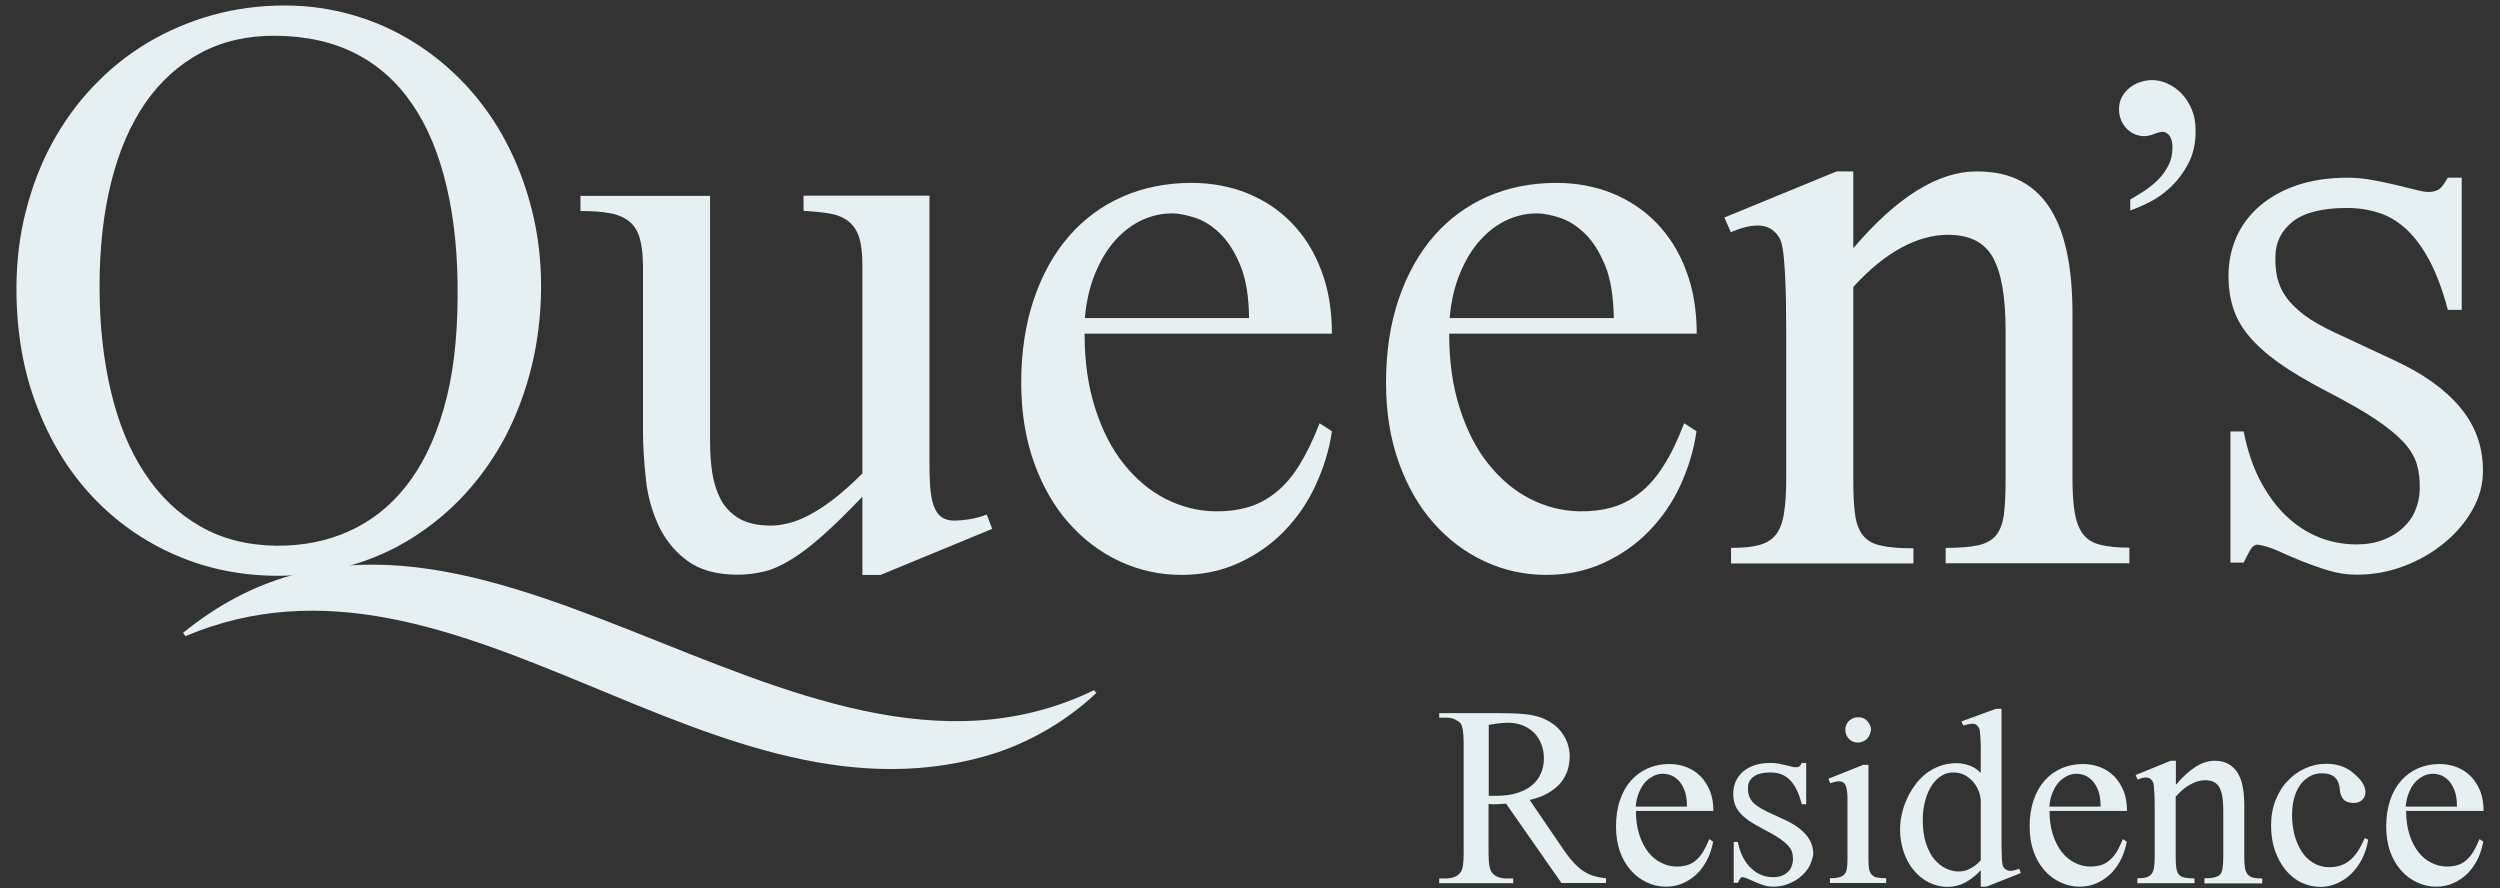
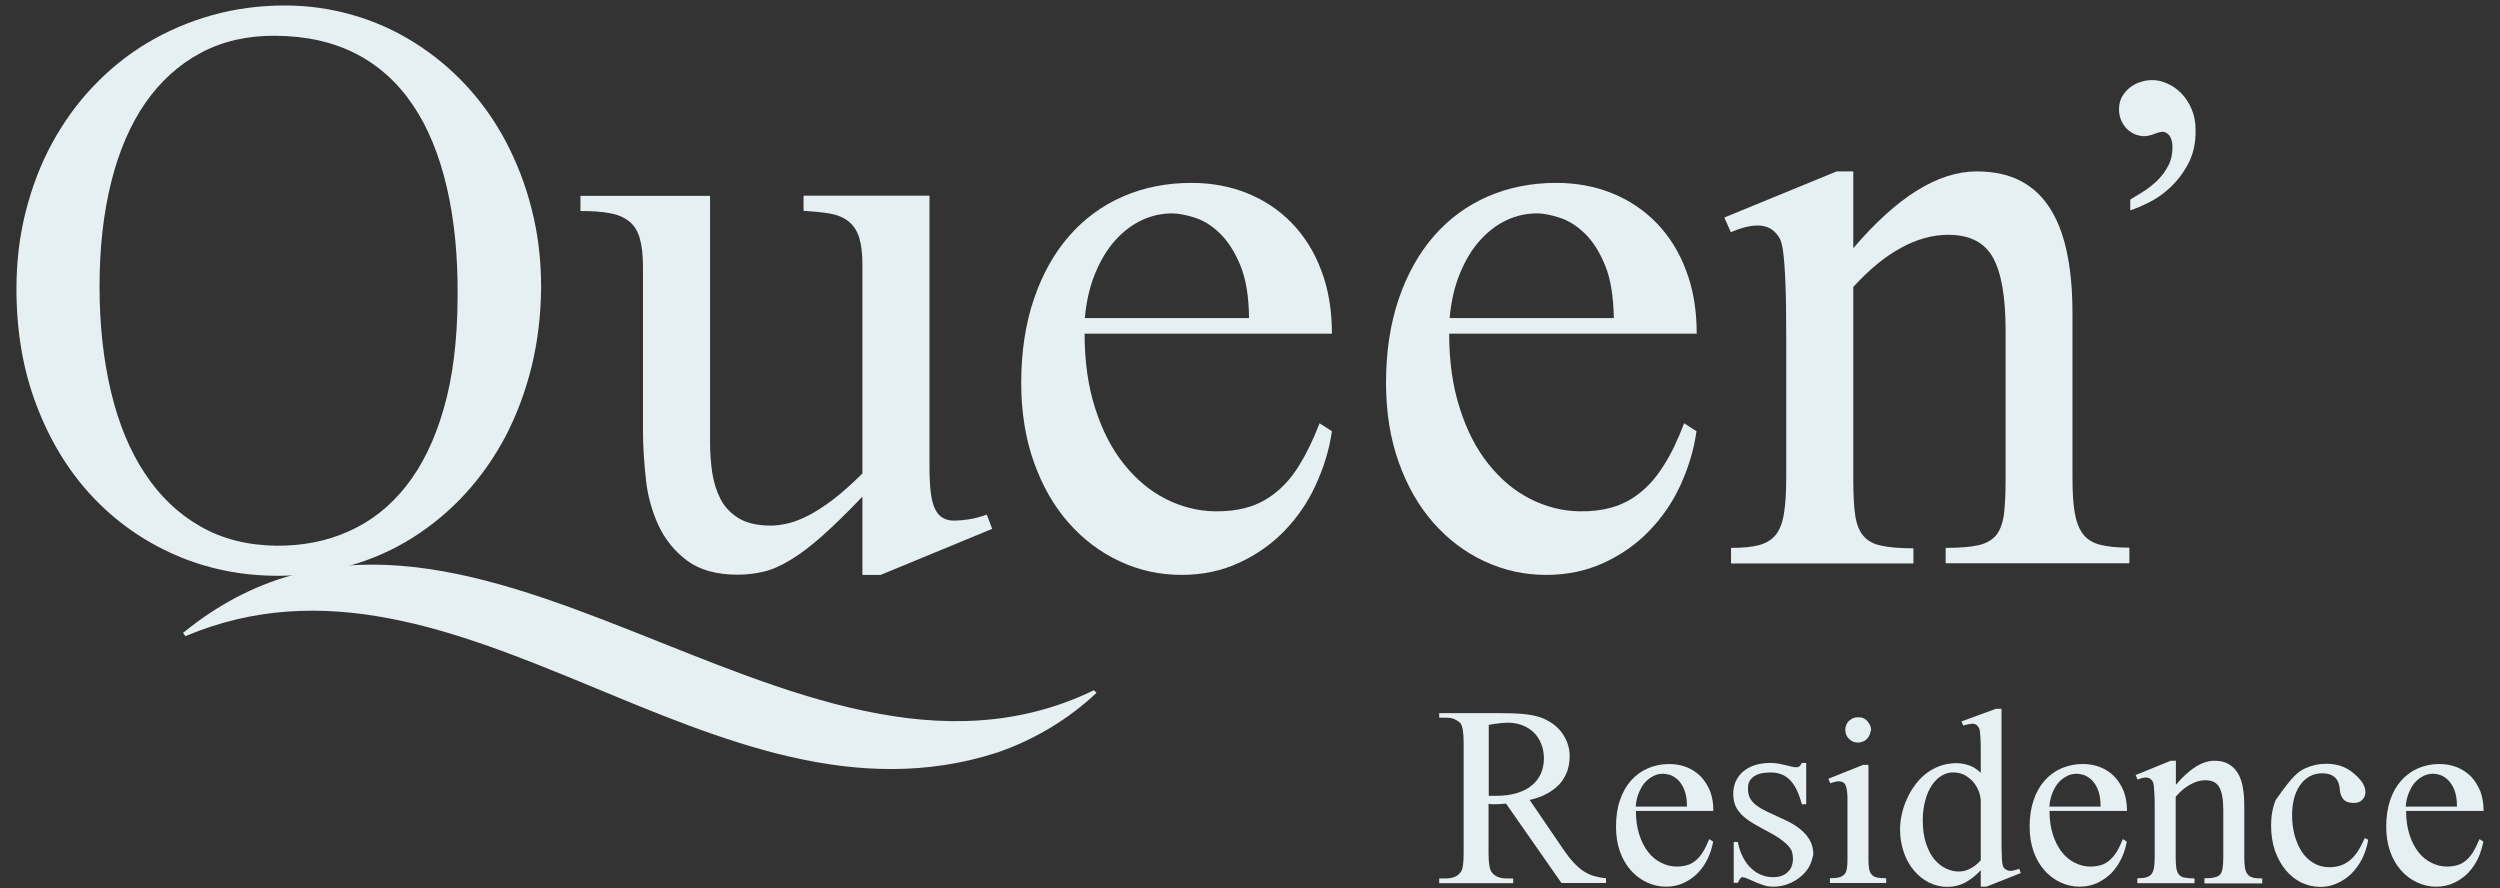
<svg xmlns="http://www.w3.org/2000/svg" width="76" height="27" viewBox="0 0 76 27" fill="none">
  <rect x="0" y="0" width="76" height="27" fill="#333333" stroke="none" />
  <path d="M16.167 11.118C15.983 11.874 15.72 12.584 15.384 13.235C15.042 13.887 14.634 14.472 14.154 14.998C13.674 15.524 13.135 15.972 12.543 16.346C11.951 16.721 11.306 17.004 10.616 17.201C9.925 17.399 9.202 17.504 8.452 17.504C7.34 17.504 6.301 17.294 5.334 16.873C4.367 16.452 3.526 15.86 2.809 15.097C2.092 14.334 1.526 13.413 1.118 12.341C0.704 11.269 0.5 10.078 0.5 8.783C0.5 7.961 0.592 7.178 0.783 6.428C0.974 5.678 1.237 4.988 1.585 4.35C1.934 3.712 2.348 3.133 2.841 2.62C3.328 2.107 3.874 1.666 4.479 1.304C5.084 0.943 5.742 0.66 6.446 0.462C7.15 0.265 7.886 0.167 8.662 0.167C9.373 0.167 10.057 0.265 10.721 0.456C11.385 0.647 12.004 0.923 12.582 1.285C13.161 1.646 13.687 2.08 14.161 2.587C14.634 3.1 15.042 3.666 15.378 4.304C15.713 4.942 15.983 5.632 16.167 6.375C16.358 7.125 16.45 7.908 16.45 8.73C16.443 9.565 16.351 10.361 16.167 11.118ZM13.582 5.691C13.352 4.705 13.01 3.869 12.55 3.192C12.089 2.508 11.51 1.988 10.82 1.633C10.129 1.278 9.313 1.094 8.373 1.087C7.524 1.081 6.768 1.252 6.104 1.607C5.439 1.962 4.88 2.469 4.42 3.126C3.966 3.784 3.618 4.586 3.381 5.534C3.144 6.481 3.026 7.54 3.026 8.717C3.026 9.874 3.144 10.94 3.374 11.907C3.604 12.874 3.946 13.702 4.4 14.386C4.854 15.077 5.413 15.616 6.084 15.998C6.755 16.386 7.524 16.577 8.399 16.59C9.202 16.596 9.938 16.452 10.609 16.149C11.28 15.847 11.865 15.393 12.352 14.768C12.839 14.15 13.22 13.367 13.49 12.42C13.766 11.473 13.904 10.348 13.911 9.046C13.924 7.796 13.812 6.678 13.582 5.691Z" fill="#E6F0F2" />
  <path d="M26.769 17.478H26.217V15.097C25.75 15.59 25.335 15.991 24.987 16.3C24.638 16.609 24.316 16.853 24.026 17.024C23.737 17.201 23.467 17.32 23.211 17.379C22.954 17.438 22.698 17.471 22.435 17.471C21.784 17.471 21.27 17.326 20.889 17.044C20.508 16.761 20.218 16.399 20.014 15.965C19.817 15.531 19.685 15.064 19.633 14.551C19.58 14.044 19.547 13.564 19.547 13.123V8.131C19.547 7.763 19.514 7.467 19.449 7.243C19.383 7.013 19.271 6.842 19.12 6.724C18.968 6.605 18.771 6.52 18.534 6.481C18.298 6.434 18.002 6.415 17.646 6.415V5.954H21.586V13.433C21.586 13.755 21.606 14.064 21.652 14.367C21.698 14.669 21.784 14.939 21.909 15.182C22.04 15.425 22.224 15.616 22.468 15.761C22.711 15.906 23.033 15.978 23.441 15.978C23.605 15.978 23.783 15.952 23.974 15.906C24.165 15.86 24.375 15.774 24.605 15.656C24.835 15.531 25.085 15.373 25.348 15.169C25.611 14.965 25.901 14.709 26.217 14.393V8.046C26.217 7.704 26.184 7.428 26.118 7.217C26.052 7.007 25.94 6.849 25.796 6.73C25.644 6.612 25.46 6.533 25.237 6.494C25.006 6.454 24.743 6.428 24.428 6.408V5.948H28.256V14.149C28.256 14.478 28.269 14.755 28.295 14.972C28.321 15.189 28.367 15.36 28.433 15.485C28.492 15.61 28.571 15.695 28.67 15.748C28.762 15.8 28.874 15.827 29.012 15.827C29.13 15.827 29.275 15.814 29.459 15.787C29.637 15.761 29.821 15.708 29.998 15.643L30.163 16.077L26.769 17.478Z" fill="#E6F0F2" />
  <path d="M39.996 14.748C39.753 15.281 39.431 15.741 39.043 16.142C38.655 16.544 38.194 16.866 37.668 17.109C37.142 17.352 36.557 17.477 35.919 17.477C35.254 17.477 34.63 17.339 34.038 17.063C33.446 16.787 32.933 16.399 32.485 15.892C32.038 15.386 31.689 14.774 31.433 14.057C31.177 13.34 31.045 12.531 31.045 11.637C31.045 10.69 31.177 9.835 31.433 9.085C31.689 8.335 32.045 7.697 32.505 7.171C32.959 6.651 33.505 6.25 34.136 5.974C34.768 5.698 35.465 5.56 36.221 5.56C36.833 5.56 37.398 5.665 37.918 5.875C38.438 6.086 38.892 6.388 39.273 6.783C39.654 7.178 39.957 7.658 40.167 8.223C40.385 8.789 40.49 9.427 40.49 10.144H32.972C32.972 10.986 33.077 11.742 33.294 12.413C33.505 13.077 33.794 13.643 34.163 14.103C34.531 14.564 34.952 14.919 35.425 15.162C35.906 15.406 36.412 15.537 36.938 15.544C37.287 15.55 37.616 15.511 37.918 15.425C38.221 15.34 38.504 15.195 38.767 14.985C39.03 14.781 39.273 14.505 39.49 14.156C39.707 13.807 39.918 13.38 40.115 12.867L40.49 13.11C40.411 13.676 40.24 14.215 39.996 14.748ZM37.708 8.072C37.537 7.658 37.333 7.335 37.089 7.099C36.846 6.862 36.59 6.704 36.326 6.618C36.057 6.533 35.827 6.487 35.636 6.487C35.32 6.487 35.011 6.553 34.715 6.691C34.419 6.829 34.149 7.033 33.906 7.303C33.663 7.572 33.459 7.908 33.294 8.309C33.13 8.703 33.025 9.157 32.979 9.67H37.971C37.964 9.019 37.879 8.486 37.708 8.072Z" fill="#E6F0F2" />
  <path d="M51.086 14.748C50.843 15.281 50.521 15.741 50.133 16.142C49.745 16.544 49.284 16.866 48.758 17.109C48.232 17.352 47.647 17.477 47.008 17.477C46.344 17.477 45.719 17.339 45.127 17.063C44.535 16.787 44.022 16.399 43.575 15.892C43.128 15.386 42.779 14.774 42.523 14.057C42.266 13.34 42.135 12.531 42.135 11.637C42.135 10.69 42.266 9.835 42.523 9.085C42.779 8.335 43.135 7.697 43.595 7.171C44.049 6.651 44.595 6.25 45.226 5.974C45.858 5.698 46.555 5.56 47.311 5.56C47.923 5.56 48.488 5.665 49.008 5.875C49.528 6.086 49.981 6.388 50.363 6.783C50.744 7.178 51.047 7.658 51.257 8.223C51.474 8.789 51.58 9.427 51.58 10.144H44.055C44.055 10.986 44.16 11.742 44.378 12.413C44.588 13.077 44.877 13.643 45.246 14.103C45.614 14.564 46.035 14.919 46.509 15.162C46.989 15.406 47.495 15.537 48.021 15.544C48.37 15.55 48.699 15.511 49.001 15.425C49.304 15.34 49.587 15.195 49.85 14.985C50.113 14.781 50.356 14.505 50.573 14.156C50.797 13.814 51.001 13.38 51.198 12.867L51.573 13.11C51.494 13.676 51.33 14.215 51.086 14.748ZM48.797 8.072C48.627 7.658 48.423 7.335 48.179 7.099C47.936 6.862 47.679 6.704 47.416 6.618C47.147 6.533 46.916 6.487 46.726 6.487C46.41 6.487 46.101 6.553 45.805 6.691C45.509 6.829 45.239 7.033 44.996 7.303C44.752 7.572 44.549 7.908 44.384 8.309C44.22 8.703 44.114 9.157 44.069 9.67H49.061C49.047 9.019 48.968 8.486 48.797 8.072Z" fill="#E6F0F2" />
  <path d="M59.148 17.116V16.656C59.563 16.656 59.892 16.629 60.135 16.577C60.378 16.524 60.556 16.419 60.681 16.274C60.799 16.129 60.878 15.919 60.918 15.649C60.951 15.38 60.97 15.031 60.97 14.604V10.046C60.97 9.039 60.845 8.303 60.589 7.836C60.332 7.369 59.879 7.138 59.221 7.138C58.754 7.138 58.274 7.27 57.794 7.533C57.307 7.796 56.827 8.191 56.34 8.723V14.61C56.34 15.044 56.36 15.399 56.399 15.669C56.439 15.939 56.524 16.149 56.649 16.294C56.781 16.445 56.958 16.544 57.202 16.59C57.438 16.642 57.761 16.669 58.168 16.669V17.129H52.624V16.656C52.979 16.656 53.262 16.629 53.479 16.57C53.696 16.511 53.867 16.406 53.992 16.248C54.11 16.09 54.196 15.873 54.235 15.59C54.281 15.307 54.301 14.952 54.301 14.511V10.203C54.301 9.513 54.294 8.973 54.275 8.572C54.261 8.178 54.235 7.875 54.209 7.665C54.183 7.461 54.143 7.316 54.097 7.237C54.051 7.158 53.998 7.092 53.933 7.033C53.67 6.79 53.229 6.796 52.617 7.059L52.42 6.612L55.834 5.211H56.34V7.546C57.662 5.994 58.912 5.211 60.089 5.211C60.635 5.211 61.095 5.316 61.464 5.52C61.839 5.724 62.135 6.02 62.358 6.395C62.588 6.77 62.746 7.224 62.851 7.757C62.957 8.289 63.003 8.881 63.003 9.539V14.505C63.003 14.932 63.022 15.287 63.068 15.564C63.114 15.84 63.193 16.057 63.312 16.221C63.43 16.386 63.608 16.498 63.831 16.557C64.055 16.616 64.358 16.649 64.733 16.649V17.123H59.148V17.116Z" fill="#E6F0F2" />
  <path d="M66.523 4.974C66.371 5.264 66.187 5.5 65.977 5.698C65.766 5.895 65.549 6.046 65.319 6.158C65.095 6.27 64.905 6.349 64.76 6.395V6.066C64.891 5.987 65.036 5.902 65.188 5.803C65.339 5.704 65.477 5.592 65.602 5.467C65.727 5.342 65.832 5.198 65.918 5.033C66.003 4.869 66.043 4.685 66.043 4.481C66.043 4.382 66.029 4.303 66.01 4.244C65.99 4.185 65.964 4.132 65.931 4.099C65.898 4.067 65.865 4.04 65.832 4.027C65.799 4.014 65.773 4.007 65.753 4.007C65.687 4.007 65.595 4.027 65.49 4.073C65.385 4.113 65.28 4.139 65.181 4.139C65.089 4.139 65.003 4.119 64.911 4.086C64.819 4.047 64.74 3.994 64.668 3.928C64.596 3.863 64.536 3.771 64.49 3.672C64.444 3.567 64.418 3.455 64.418 3.323C64.418 3.172 64.451 3.04 64.517 2.929C64.582 2.817 64.668 2.725 64.76 2.652C64.859 2.58 64.971 2.521 65.089 2.488C65.207 2.449 65.319 2.435 65.424 2.435C65.576 2.435 65.733 2.468 65.891 2.541C66.049 2.613 66.194 2.712 66.319 2.843C66.444 2.975 66.549 3.133 66.628 3.323C66.707 3.507 66.746 3.718 66.746 3.955C66.753 4.349 66.674 4.691 66.523 4.974Z" fill="#E6F0F2" />
-   <path d="M75.159 15.504C74.942 15.886 74.652 16.228 74.29 16.517C73.929 16.813 73.521 17.043 73.067 17.214C72.613 17.385 72.14 17.471 71.64 17.471C71.344 17.471 71.054 17.425 70.772 17.339C70.489 17.254 70.219 17.155 69.969 17.056C69.713 16.951 69.476 16.853 69.252 16.747C69.029 16.649 68.825 16.583 68.634 16.557C68.542 16.557 68.456 16.622 68.391 16.747C68.318 16.879 68.259 16.997 68.207 17.103H67.805V13.117H68.207C68.318 13.676 68.483 14.176 68.706 14.603C68.93 15.031 69.193 15.393 69.496 15.682C69.798 15.971 70.134 16.188 70.495 16.333C70.857 16.478 71.239 16.55 71.64 16.55C71.942 16.55 72.212 16.504 72.449 16.412C72.686 16.32 72.883 16.201 73.047 16.05C73.212 15.899 73.337 15.728 73.422 15.524C73.508 15.32 73.554 15.11 73.56 14.88C73.567 14.603 73.541 14.353 73.475 14.123C73.409 13.893 73.271 13.663 73.067 13.439C72.857 13.215 72.567 12.979 72.199 12.735C71.824 12.485 71.337 12.209 70.726 11.893C70.134 11.584 69.647 11.295 69.259 11.019C68.877 10.742 68.575 10.466 68.351 10.197C68.128 9.92 67.97 9.637 67.884 9.348C67.792 9.059 67.746 8.736 67.746 8.394C67.746 7.973 67.825 7.579 67.983 7.217C68.141 6.855 68.377 6.54 68.687 6.27C68.996 6 69.371 5.79 69.825 5.632C70.272 5.481 70.791 5.402 71.377 5.402C71.627 5.402 71.877 5.428 72.126 5.474C72.376 5.52 72.607 5.566 72.824 5.619C73.041 5.671 73.231 5.717 73.409 5.763C73.587 5.809 73.718 5.836 73.823 5.836C73.948 5.836 74.054 5.809 74.133 5.763C74.212 5.717 74.304 5.592 74.415 5.402H74.836V9.42H74.415C74.257 8.828 74.073 8.329 73.863 7.934C73.652 7.533 73.416 7.217 73.166 6.98C72.909 6.743 72.633 6.572 72.33 6.474C72.028 6.375 71.699 6.322 71.344 6.322C70.601 6.322 70.055 6.461 69.706 6.73C69.358 7.007 69.18 7.355 69.173 7.783C69.167 8.013 69.18 8.223 69.226 8.427C69.272 8.631 69.358 8.828 69.489 9.019C69.621 9.21 69.811 9.394 70.048 9.578C70.291 9.756 70.607 9.94 70.995 10.118L72.797 10.959C73.666 11.361 74.33 11.834 74.79 12.387C75.251 12.939 75.481 13.577 75.481 14.287C75.487 14.722 75.376 15.123 75.159 15.504Z" fill="#E6F0F2" />
  <path d="M33.255 20.983C24.086 25.429 14.115 12.281 5.564 19.24L5.637 19.339C14.003 15.807 21.712 25.673 30.334 22.871C31.472 22.476 32.498 21.851 33.334 21.062L33.255 20.983Z" fill="#E6F0F2" />
  <path d="M47.468 26.843L45.784 24.43C45.718 24.436 45.659 24.436 45.613 24.443C45.567 24.443 45.521 24.449 45.482 24.449C45.442 24.449 45.403 24.449 45.37 24.449C45.337 24.449 45.298 24.443 45.252 24.436V25.936C45.252 26.265 45.291 26.462 45.363 26.534C45.456 26.646 45.6 26.705 45.797 26.705H46.001V26.85H43.752V26.705H43.949C44.173 26.705 44.331 26.633 44.416 26.495C44.469 26.416 44.495 26.232 44.495 25.929V22.588C44.495 22.272 44.462 22.068 44.397 21.983C44.344 21.93 44.278 21.891 44.206 21.858C44.133 21.825 44.048 21.818 43.949 21.818H43.752V21.68H45.607C45.876 21.68 46.107 21.687 46.31 21.706C46.514 21.726 46.679 21.759 46.804 21.799C46.935 21.845 47.054 21.904 47.166 21.976C47.277 22.049 47.376 22.141 47.455 22.239C47.534 22.345 47.6 22.456 47.646 22.581C47.692 22.706 47.718 22.844 47.718 22.989C47.718 23.154 47.692 23.298 47.646 23.443C47.593 23.581 47.521 23.712 47.422 23.824C47.323 23.936 47.192 24.035 47.041 24.12C46.889 24.206 46.705 24.272 46.501 24.318L47.514 25.804C47.626 25.968 47.731 26.107 47.83 26.212C47.928 26.317 48.027 26.409 48.126 26.475C48.224 26.541 48.336 26.593 48.441 26.626C48.553 26.659 48.678 26.685 48.823 26.699V26.843H47.468ZM46.856 22.621C46.804 22.489 46.731 22.371 46.639 22.279C46.547 22.187 46.429 22.108 46.297 22.055C46.166 22.003 46.014 21.97 45.85 21.97C45.718 21.97 45.521 21.989 45.258 22.035V24.193H45.475C45.725 24.193 45.936 24.166 46.12 24.107C46.304 24.048 46.455 23.976 46.574 23.87C46.692 23.772 46.784 23.653 46.843 23.515C46.902 23.377 46.935 23.226 46.935 23.061C46.935 22.897 46.909 22.752 46.856 22.621Z" fill="#E6F0F2" />
  <path d="M51.916 26.1C51.837 26.264 51.738 26.409 51.62 26.534C51.495 26.659 51.357 26.758 51.192 26.837C51.028 26.915 50.844 26.955 50.646 26.955C50.436 26.955 50.245 26.909 50.061 26.823C49.877 26.738 49.712 26.613 49.574 26.455C49.436 26.297 49.324 26.106 49.245 25.883C49.166 25.659 49.127 25.409 49.127 25.126C49.127 24.83 49.166 24.561 49.245 24.331C49.324 24.094 49.436 23.896 49.581 23.732C49.725 23.568 49.897 23.443 50.094 23.357C50.291 23.272 50.508 23.226 50.745 23.226C50.936 23.226 51.113 23.259 51.278 23.324C51.442 23.39 51.58 23.482 51.705 23.607C51.824 23.732 51.916 23.883 51.988 24.054C52.054 24.232 52.087 24.429 52.087 24.653H49.732C49.732 24.916 49.765 25.153 49.831 25.363C49.897 25.574 49.989 25.751 50.1 25.896C50.212 26.041 50.344 26.152 50.495 26.225C50.646 26.304 50.804 26.343 50.969 26.343C51.08 26.343 51.179 26.33 51.278 26.304C51.376 26.277 51.462 26.231 51.541 26.166C51.62 26.1 51.699 26.014 51.764 25.909C51.83 25.804 51.896 25.666 51.962 25.508L52.08 25.587C52.047 25.764 51.995 25.935 51.916 26.1ZM51.205 24.015C51.153 23.883 51.087 23.785 51.015 23.712C50.936 23.64 50.857 23.587 50.778 23.561C50.699 23.535 50.62 23.522 50.561 23.522C50.462 23.522 50.364 23.541 50.271 23.587C50.179 23.633 50.094 23.693 50.015 23.778C49.936 23.864 49.877 23.969 49.824 24.094C49.772 24.219 49.739 24.357 49.725 24.521H51.284C51.284 24.311 51.258 24.146 51.205 24.015Z" fill="#E6F0F2" />
  <path d="M55 26.344C54.934 26.462 54.842 26.567 54.73 26.659C54.618 26.751 54.487 26.824 54.349 26.876C54.211 26.929 54.059 26.955 53.902 26.955C53.809 26.955 53.718 26.942 53.632 26.916C53.546 26.89 53.461 26.857 53.382 26.824C53.303 26.791 53.231 26.758 53.158 26.725C53.086 26.692 53.027 26.672 52.968 26.666C52.941 26.666 52.915 26.686 52.889 26.725C52.869 26.765 52.849 26.804 52.83 26.837H52.705V25.594H52.83C52.862 25.771 52.915 25.923 52.987 26.061C53.06 26.199 53.139 26.311 53.237 26.396C53.329 26.488 53.435 26.554 53.553 26.6C53.665 26.646 53.783 26.666 53.908 26.666C54 26.666 54.086 26.653 54.158 26.626C54.23 26.6 54.296 26.561 54.342 26.515C54.395 26.468 54.434 26.416 54.461 26.35C54.487 26.284 54.5 26.219 54.507 26.146C54.507 26.061 54.5 25.982 54.48 25.909C54.461 25.837 54.415 25.765 54.349 25.699C54.283 25.627 54.191 25.554 54.079 25.475C53.961 25.396 53.809 25.311 53.619 25.212C53.435 25.114 53.283 25.028 53.158 24.943C53.04 24.857 52.941 24.772 52.876 24.686C52.803 24.601 52.757 24.509 52.731 24.423C52.705 24.331 52.691 24.232 52.691 24.127C52.691 23.995 52.718 23.87 52.764 23.759C52.816 23.647 52.889 23.548 52.981 23.463C53.08 23.377 53.198 23.311 53.336 23.265C53.474 23.219 53.639 23.193 53.823 23.193C53.902 23.193 53.98 23.2 54.059 23.213C54.138 23.226 54.211 23.246 54.276 23.259C54.342 23.272 54.401 23.292 54.461 23.305C54.513 23.318 54.559 23.325 54.592 23.325C54.632 23.325 54.665 23.318 54.691 23.305C54.717 23.292 54.743 23.252 54.776 23.193H54.908V24.449H54.776C54.724 24.265 54.671 24.107 54.605 23.982C54.54 23.857 54.467 23.759 54.388 23.686C54.309 23.614 54.224 23.561 54.125 23.529C54.033 23.496 53.928 23.483 53.816 23.483C53.586 23.483 53.415 23.529 53.303 23.614C53.191 23.7 53.139 23.811 53.139 23.943C53.139 24.015 53.139 24.081 53.158 24.147C53.172 24.212 53.198 24.272 53.244 24.331C53.283 24.39 53.343 24.449 53.422 24.502C53.5 24.561 53.599 24.614 53.718 24.673L54.283 24.936C54.553 25.061 54.763 25.212 54.908 25.383C55.053 25.554 55.125 25.752 55.125 25.975C55.099 26.094 55.066 26.219 55 26.344Z" fill="#E6F0F2" />
  <path d="M55.63 26.843V26.698C55.742 26.698 55.827 26.692 55.9 26.672C55.965 26.659 56.025 26.626 56.064 26.586C56.104 26.547 56.13 26.488 56.143 26.415C56.156 26.343 56.163 26.244 56.163 26.133V24.265C56.163 24.1 56.143 23.975 56.11 23.883C56.077 23.798 56.005 23.752 55.906 23.752C55.84 23.752 55.755 23.771 55.637 23.811L55.584 23.673L56.636 23.252H56.801V26.126C56.801 26.244 56.807 26.336 56.821 26.415C56.834 26.488 56.86 26.547 56.906 26.593C56.946 26.639 56.998 26.665 57.07 26.678C57.136 26.692 57.228 26.698 57.34 26.698V26.843H55.63ZM56.84 22.331C56.821 22.377 56.794 22.423 56.761 22.456C56.728 22.489 56.689 22.522 56.636 22.541C56.59 22.561 56.538 22.574 56.485 22.574C56.373 22.574 56.281 22.535 56.209 22.462C56.136 22.39 56.097 22.298 56.097 22.18C56.097 22.12 56.11 22.074 56.13 22.028C56.15 21.982 56.176 21.943 56.215 21.91C56.248 21.877 56.294 21.851 56.34 21.831C56.386 21.811 56.439 21.805 56.492 21.805C56.544 21.805 56.597 21.811 56.643 21.831C56.689 21.851 56.728 21.877 56.761 21.916C56.794 21.949 56.821 21.995 56.847 22.041C56.867 22.087 56.88 22.134 56.88 22.186C56.867 22.232 56.86 22.285 56.84 22.331Z" fill="#E6F0F2" />
  <path d="M60.386 26.955H60.215V26.455C60.064 26.619 59.906 26.738 59.742 26.83C59.577 26.915 59.399 26.961 59.196 26.961C59.005 26.961 58.821 26.915 58.643 26.83C58.472 26.744 58.314 26.619 58.189 26.468C58.058 26.317 57.953 26.133 57.88 25.922C57.808 25.712 57.762 25.482 57.762 25.232C57.762 25.08 57.775 24.922 57.814 24.758C57.847 24.6 57.9 24.442 57.966 24.298C58.031 24.153 58.11 24.008 58.209 23.877C58.301 23.745 58.413 23.627 58.538 23.528C58.663 23.429 58.801 23.351 58.959 23.291C59.117 23.232 59.281 23.206 59.459 23.199C59.61 23.199 59.748 23.226 59.873 23.272C59.998 23.318 60.11 23.39 60.215 23.495V22.884C60.215 22.706 60.215 22.568 60.208 22.469C60.202 22.37 60.195 22.285 60.189 22.232C60.182 22.18 60.169 22.134 60.149 22.114C60.136 22.088 60.116 22.068 60.097 22.048C60.057 22.009 60.005 21.996 59.932 22.002C59.866 22.009 59.781 22.029 59.682 22.055L59.63 21.93L60.675 21.548H60.846V25.508C60.846 25.692 60.846 25.843 60.853 25.948C60.853 26.06 60.86 26.146 60.866 26.212C60.873 26.277 60.886 26.323 60.899 26.35C60.912 26.383 60.938 26.402 60.965 26.422C61.011 26.462 61.07 26.475 61.136 26.475C61.202 26.468 61.287 26.448 61.386 26.409L61.432 26.541L60.386 26.955ZM60.215 24.37C60.215 24.271 60.195 24.173 60.162 24.074C60.123 23.969 60.07 23.877 60.005 23.791C59.932 23.706 59.847 23.633 59.748 23.574C59.649 23.515 59.531 23.489 59.406 23.482C59.275 23.476 59.15 23.508 59.038 23.574C58.919 23.64 58.821 23.739 58.735 23.863C58.65 23.988 58.577 24.146 58.531 24.324C58.479 24.502 58.452 24.705 58.452 24.922C58.452 25.205 58.485 25.442 58.551 25.639C58.617 25.837 58.702 26.001 58.807 26.126C58.913 26.251 59.031 26.343 59.156 26.402C59.288 26.462 59.413 26.494 59.538 26.494C59.663 26.494 59.781 26.468 59.886 26.409C59.998 26.356 60.11 26.271 60.215 26.152V24.37Z" fill="#E6F0F2" />
  <path d="M64.49 26.1C64.411 26.264 64.312 26.409 64.194 26.534C64.069 26.659 63.931 26.758 63.766 26.837C63.602 26.915 63.418 26.955 63.221 26.955C63.01 26.955 62.819 26.909 62.635 26.823C62.451 26.738 62.286 26.613 62.148 26.455C62.01 26.297 61.898 26.106 61.82 25.883C61.741 25.659 61.701 25.409 61.701 25.126C61.701 24.83 61.741 24.561 61.82 24.331C61.898 24.094 62.01 23.896 62.155 23.732C62.3 23.568 62.471 23.443 62.668 23.357C62.865 23.272 63.082 23.226 63.319 23.226C63.51 23.226 63.688 23.259 63.852 23.324C64.016 23.39 64.154 23.482 64.279 23.607C64.398 23.732 64.49 23.883 64.562 24.054C64.628 24.232 64.661 24.429 64.661 24.653H62.306C62.306 24.916 62.339 25.153 62.405 25.363C62.471 25.574 62.563 25.751 62.675 25.896C62.786 26.041 62.918 26.152 63.069 26.225C63.221 26.304 63.378 26.343 63.543 26.343C63.655 26.343 63.753 26.33 63.852 26.304C63.951 26.277 64.036 26.231 64.115 26.166C64.194 26.1 64.273 26.014 64.339 25.909C64.404 25.804 64.47 25.666 64.536 25.508L64.654 25.587C64.621 25.764 64.569 25.935 64.49 26.1ZM63.78 24.015C63.727 23.883 63.661 23.785 63.589 23.712C63.51 23.64 63.431 23.587 63.352 23.561C63.273 23.535 63.194 23.522 63.135 23.522C63.036 23.522 62.938 23.541 62.846 23.587C62.754 23.633 62.668 23.693 62.589 23.778C62.51 23.864 62.451 23.969 62.398 24.094C62.346 24.219 62.313 24.357 62.3 24.521H63.858C63.858 24.311 63.832 24.146 63.78 24.015Z" fill="#E6F0F2" />
  <path d="M67.015 26.843V26.699C67.147 26.699 67.246 26.692 67.325 26.672C67.403 26.652 67.456 26.626 67.496 26.58C67.535 26.534 67.555 26.468 67.568 26.383C67.581 26.297 67.588 26.192 67.588 26.054V24.627C67.588 24.311 67.548 24.081 67.469 23.936C67.39 23.791 67.246 23.719 67.042 23.719C66.897 23.719 66.746 23.759 66.594 23.844C66.443 23.923 66.292 24.048 66.141 24.219V26.061C66.141 26.199 66.147 26.311 66.16 26.389C66.174 26.475 66.2 26.541 66.239 26.587C66.279 26.633 66.338 26.666 66.41 26.679C66.483 26.692 66.588 26.705 66.713 26.705V26.85H64.976V26.699C65.088 26.699 65.174 26.692 65.246 26.672C65.312 26.652 65.365 26.62 65.404 26.574C65.443 26.521 65.47 26.455 65.483 26.37C65.496 26.284 65.503 26.172 65.503 26.034V24.679C65.503 24.462 65.503 24.291 65.496 24.173C65.49 24.048 65.483 23.956 65.476 23.89C65.47 23.824 65.457 23.778 65.443 23.759C65.43 23.732 65.41 23.712 65.391 23.693C65.305 23.614 65.174 23.62 64.983 23.699L64.924 23.561L65.989 23.127H66.147V23.857C66.562 23.37 66.95 23.127 67.318 23.127C67.489 23.127 67.634 23.16 67.746 23.226C67.864 23.292 67.956 23.384 68.028 23.502C68.101 23.62 68.153 23.765 68.18 23.93C68.212 24.094 68.226 24.278 68.226 24.489V26.041C68.226 26.172 68.232 26.284 68.245 26.37C68.258 26.455 68.285 26.528 68.324 26.574C68.364 26.626 68.416 26.659 68.489 26.679C68.561 26.699 68.653 26.705 68.772 26.705V26.856H67.015V26.843Z" fill="#E6F0F2" />
-   <path d="M71.81 26.106C71.718 26.284 71.606 26.435 71.481 26.56C71.356 26.685 71.205 26.784 71.04 26.856C70.876 26.929 70.712 26.962 70.541 26.962C70.337 26.962 70.146 26.915 69.962 26.83C69.784 26.744 69.626 26.619 69.488 26.455C69.35 26.291 69.245 26.093 69.159 25.863C69.081 25.633 69.041 25.376 69.041 25.087C69.041 24.811 69.087 24.554 69.179 24.324C69.271 24.094 69.39 23.896 69.547 23.739C69.699 23.574 69.876 23.449 70.08 23.357C70.284 23.265 70.495 23.219 70.725 23.219C71.067 23.219 71.35 23.324 71.573 23.528C71.685 23.62 71.764 23.712 71.823 23.804C71.882 23.896 71.909 23.995 71.909 24.087C71.909 24.173 71.876 24.245 71.817 24.311C71.757 24.377 71.665 24.41 71.547 24.41C71.507 24.41 71.468 24.403 71.422 24.396C71.376 24.39 71.33 24.37 71.29 24.344C71.251 24.317 71.212 24.271 71.185 24.212C71.152 24.153 71.133 24.067 71.126 23.962C71.113 23.824 71.067 23.712 70.981 23.633C70.896 23.555 70.771 23.508 70.593 23.508C70.448 23.508 70.317 23.541 70.205 23.607C70.093 23.673 69.995 23.758 69.916 23.877C69.837 23.989 69.778 24.127 69.738 24.278C69.699 24.429 69.679 24.6 69.679 24.784C69.679 24.988 69.705 25.186 69.751 25.376C69.804 25.567 69.876 25.738 69.968 25.883C70.061 26.027 70.179 26.146 70.324 26.231C70.462 26.317 70.626 26.363 70.81 26.363C70.915 26.363 71.014 26.35 71.113 26.323C71.212 26.297 71.304 26.251 71.396 26.185C71.488 26.12 71.573 26.027 71.652 25.916C71.731 25.804 71.81 25.653 71.889 25.475L71.994 25.528C71.961 25.738 71.895 25.929 71.81 26.106Z" fill="#E6F0F2" />
+   <path d="M71.81 26.106C71.718 26.284 71.606 26.435 71.481 26.56C71.356 26.685 71.205 26.784 71.04 26.856C70.876 26.929 70.712 26.962 70.541 26.962C70.337 26.962 70.146 26.915 69.962 26.83C69.784 26.744 69.626 26.619 69.488 26.455C69.35 26.291 69.245 26.093 69.159 25.863C69.081 25.633 69.041 25.376 69.041 25.087C69.041 24.811 69.087 24.554 69.179 24.324C69.699 23.574 69.876 23.449 70.08 23.357C70.284 23.265 70.495 23.219 70.725 23.219C71.067 23.219 71.35 23.324 71.573 23.528C71.685 23.62 71.764 23.712 71.823 23.804C71.882 23.896 71.909 23.995 71.909 24.087C71.909 24.173 71.876 24.245 71.817 24.311C71.757 24.377 71.665 24.41 71.547 24.41C71.507 24.41 71.468 24.403 71.422 24.396C71.376 24.39 71.33 24.37 71.29 24.344C71.251 24.317 71.212 24.271 71.185 24.212C71.152 24.153 71.133 24.067 71.126 23.962C71.113 23.824 71.067 23.712 70.981 23.633C70.896 23.555 70.771 23.508 70.593 23.508C70.448 23.508 70.317 23.541 70.205 23.607C70.093 23.673 69.995 23.758 69.916 23.877C69.837 23.989 69.778 24.127 69.738 24.278C69.699 24.429 69.679 24.6 69.679 24.784C69.679 24.988 69.705 25.186 69.751 25.376C69.804 25.567 69.876 25.738 69.968 25.883C70.061 26.027 70.179 26.146 70.324 26.231C70.462 26.317 70.626 26.363 70.81 26.363C70.915 26.363 71.014 26.35 71.113 26.323C71.212 26.297 71.304 26.251 71.396 26.185C71.488 26.12 71.573 26.027 71.652 25.916C71.731 25.804 71.81 25.653 71.889 25.475L71.994 25.528C71.961 25.738 71.895 25.929 71.81 26.106Z" fill="#E6F0F2" />
  <path d="M75.33 26.1C75.251 26.264 75.152 26.409 75.034 26.534C74.909 26.659 74.771 26.758 74.606 26.837C74.442 26.915 74.258 26.955 74.06 26.955C73.85 26.955 73.659 26.909 73.475 26.823C73.291 26.738 73.126 26.613 72.988 26.455C72.85 26.297 72.738 26.106 72.659 25.883C72.581 25.659 72.541 25.409 72.541 25.126C72.541 24.83 72.581 24.561 72.659 24.331C72.738 24.094 72.85 23.896 72.995 23.732C73.139 23.568 73.311 23.443 73.508 23.357C73.705 23.272 73.922 23.226 74.159 23.226C74.35 23.226 74.527 23.259 74.692 23.324C74.856 23.39 74.994 23.482 75.119 23.607C75.238 23.732 75.33 23.883 75.402 24.054C75.468 24.232 75.501 24.429 75.501 24.653H73.146C73.146 24.916 73.179 25.153 73.245 25.363C73.311 25.574 73.403 25.751 73.514 25.896C73.626 26.041 73.758 26.152 73.909 26.225C74.06 26.304 74.218 26.343 74.383 26.343C74.494 26.343 74.593 26.33 74.692 26.304C74.79 26.277 74.876 26.231 74.955 26.166C75.034 26.1 75.113 26.014 75.178 25.909C75.244 25.804 75.31 25.666 75.376 25.508L75.494 25.587C75.455 25.764 75.409 25.935 75.33 26.1ZM74.613 24.015C74.56 23.883 74.494 23.785 74.422 23.712C74.343 23.64 74.264 23.587 74.185 23.561C74.106 23.535 74.028 23.522 73.968 23.522C73.87 23.522 73.771 23.541 73.679 23.587C73.587 23.633 73.501 23.693 73.422 23.778C73.343 23.864 73.284 23.969 73.232 24.094C73.179 24.219 73.146 24.357 73.133 24.521H74.692C74.692 24.311 74.665 24.146 74.613 24.015Z" fill="#E6F0F2" />
</svg>